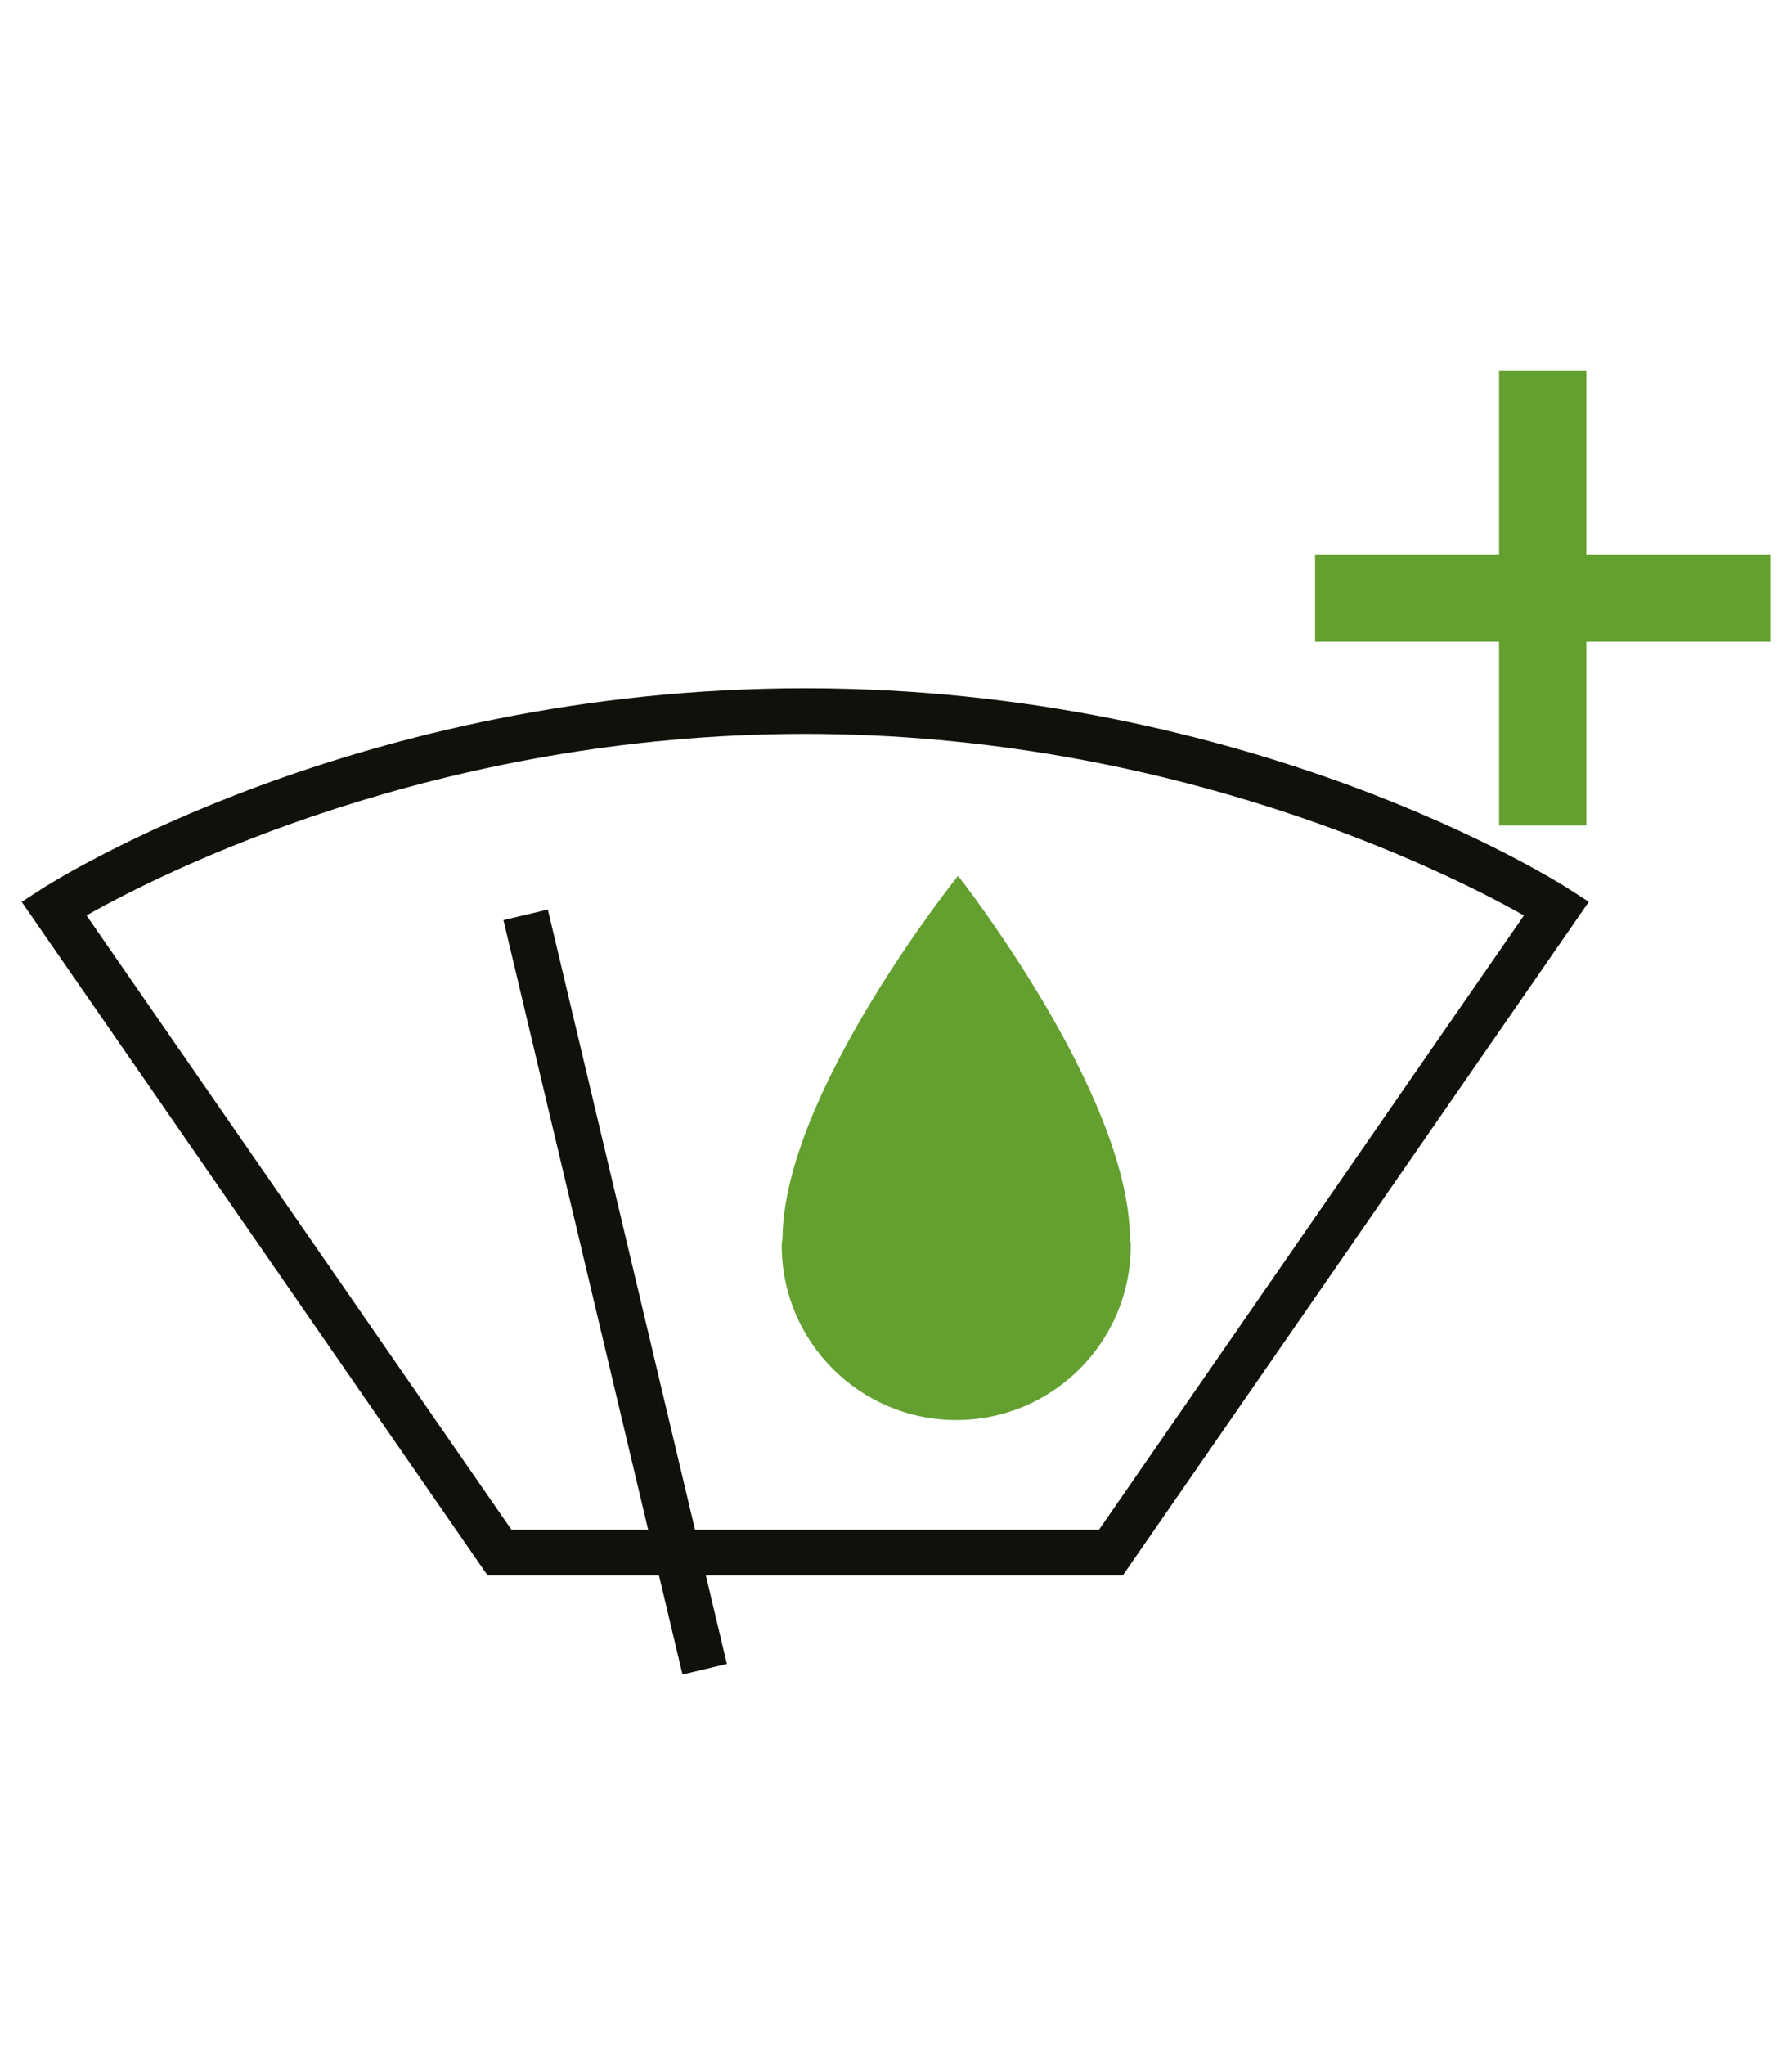
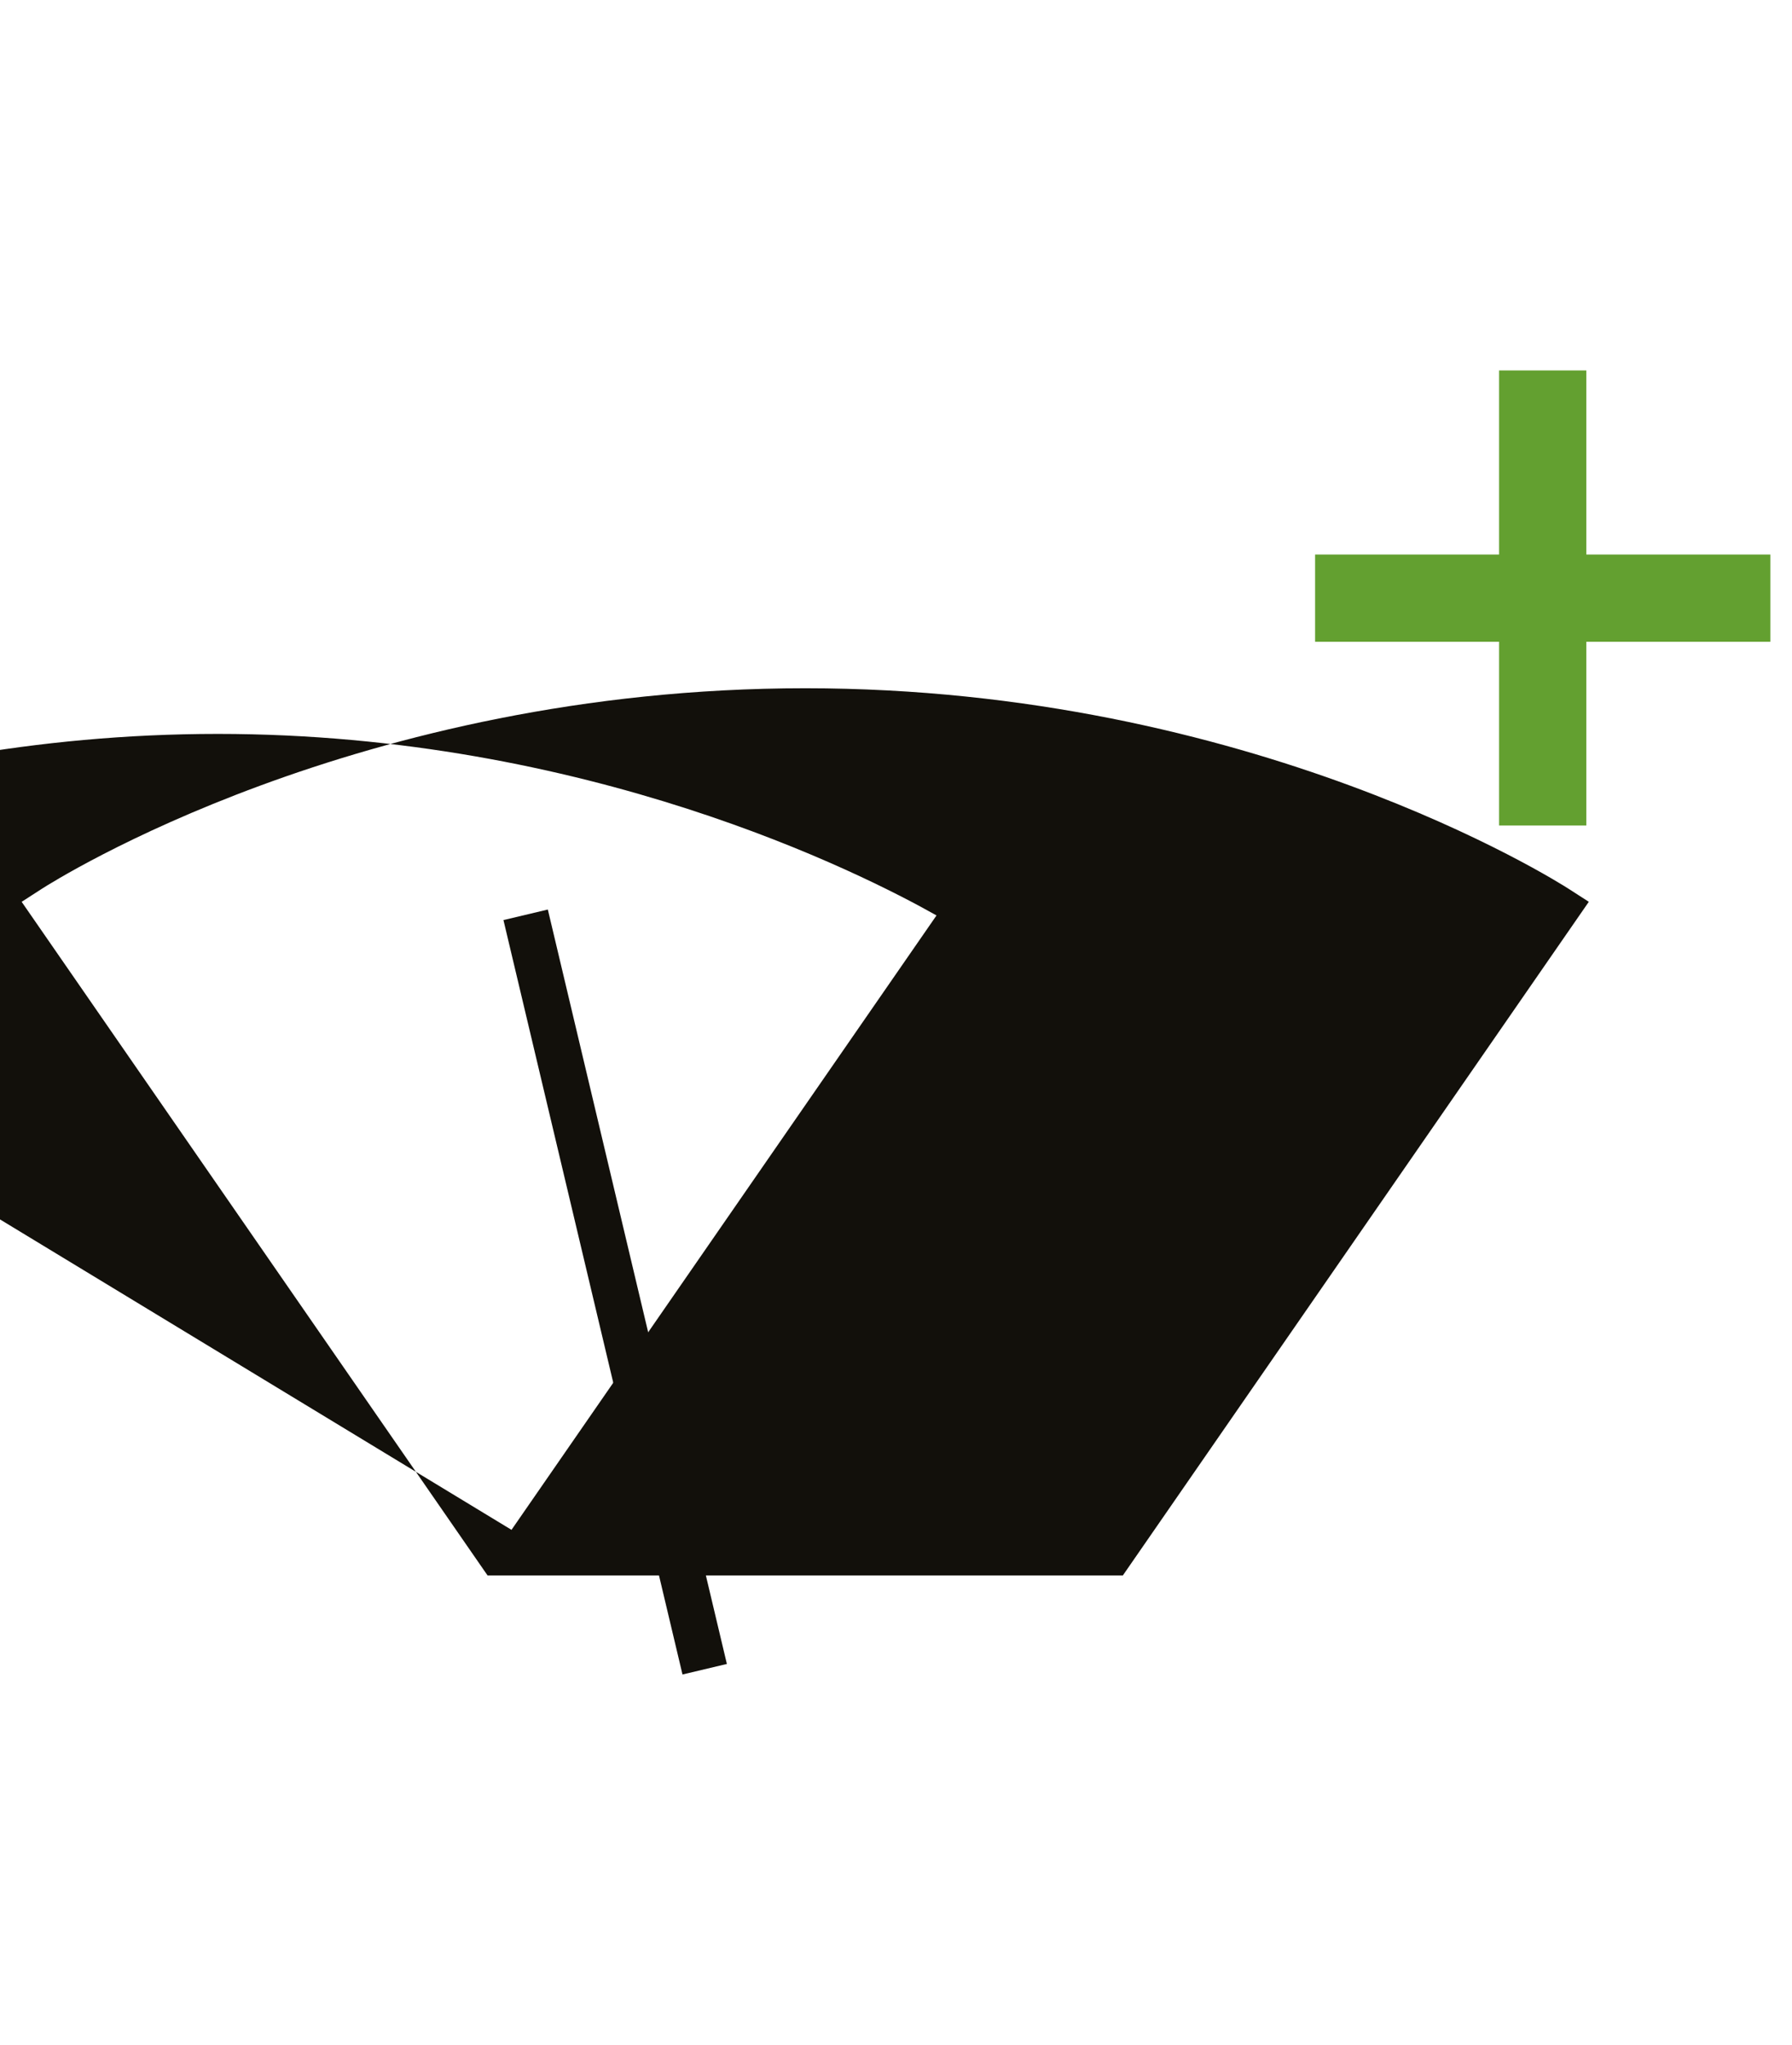
<svg xmlns="http://www.w3.org/2000/svg" version="1.1" id="Camada_1" x="0px" y="0px" width="56.1px" height="64px" viewBox="0 0 56.1 64" style="enable-background:new 0 0 56.1 64;" xml:space="preserve">
  <g>
    <g>
      <g>
        <polygon style="fill:#63A030;" points="55.422,17.354 49.661,17.354 49.661,11.593 46.93,11.593 46.93,17.354 41.17,17.354 41.17,20.084      46.93,20.084 46.93,25.835 49.661,25.835 49.661,20.084 55.422,20.084    " />
      </g>
    </g>
    <g>
      <g>
        <g>
-           <path style="fill:#12100B;" d="M35.151,49.305H15.264L0.678,28.223l0.62-0.4c0.398-0.257,9.907-6.284,23.911-6.284      c13.989,0,23.511,6.027,23.91,6.284l0.62,0.399L35.151,49.305z M16.013,47.877h18.39l13.305-19.228      c-2.344-1.323-10.949-5.681-22.5-5.681c-11.581,0-20.161,4.357-22.5,5.68L16.013,47.877z" />
+           <path style="fill:#12100B;" d="M35.151,49.305H15.264L0.678,28.223l0.62-0.4c0.398-0.257,9.907-6.284,23.911-6.284      c13.989,0,23.511,6.027,23.91,6.284l0.62,0.399L35.151,49.305z M16.013,47.877l13.305-19.228      c-2.344-1.323-10.949-5.681-22.5-5.681c-11.581,0-20.161,4.357-22.5,5.68L16.013,47.877z" />
        </g>
        <g>
          <rect x="18.536" y="28.305" transform="matrix(0.973 -0.231 0.231 0.973 -8.813 5.535)" style="fill:#12100B;" width="1.428" height="24.265" />
        </g>
      </g>
-       <path style="fill:#63A030;" d="M35.374,38.723c-0.06-4.557-5.381-11.314-5.381-11.314s-5.435,6.757-5.496,11.314    c-0.004,0.086-0.025,0.166-0.025,0.253c0,3.017,2.446,5.464,5.464,5.464s5.464-2.447,5.464-5.464    C35.4,38.889,35.378,38.809,35.374,38.723z" />
    </g>
  </g>
</svg>